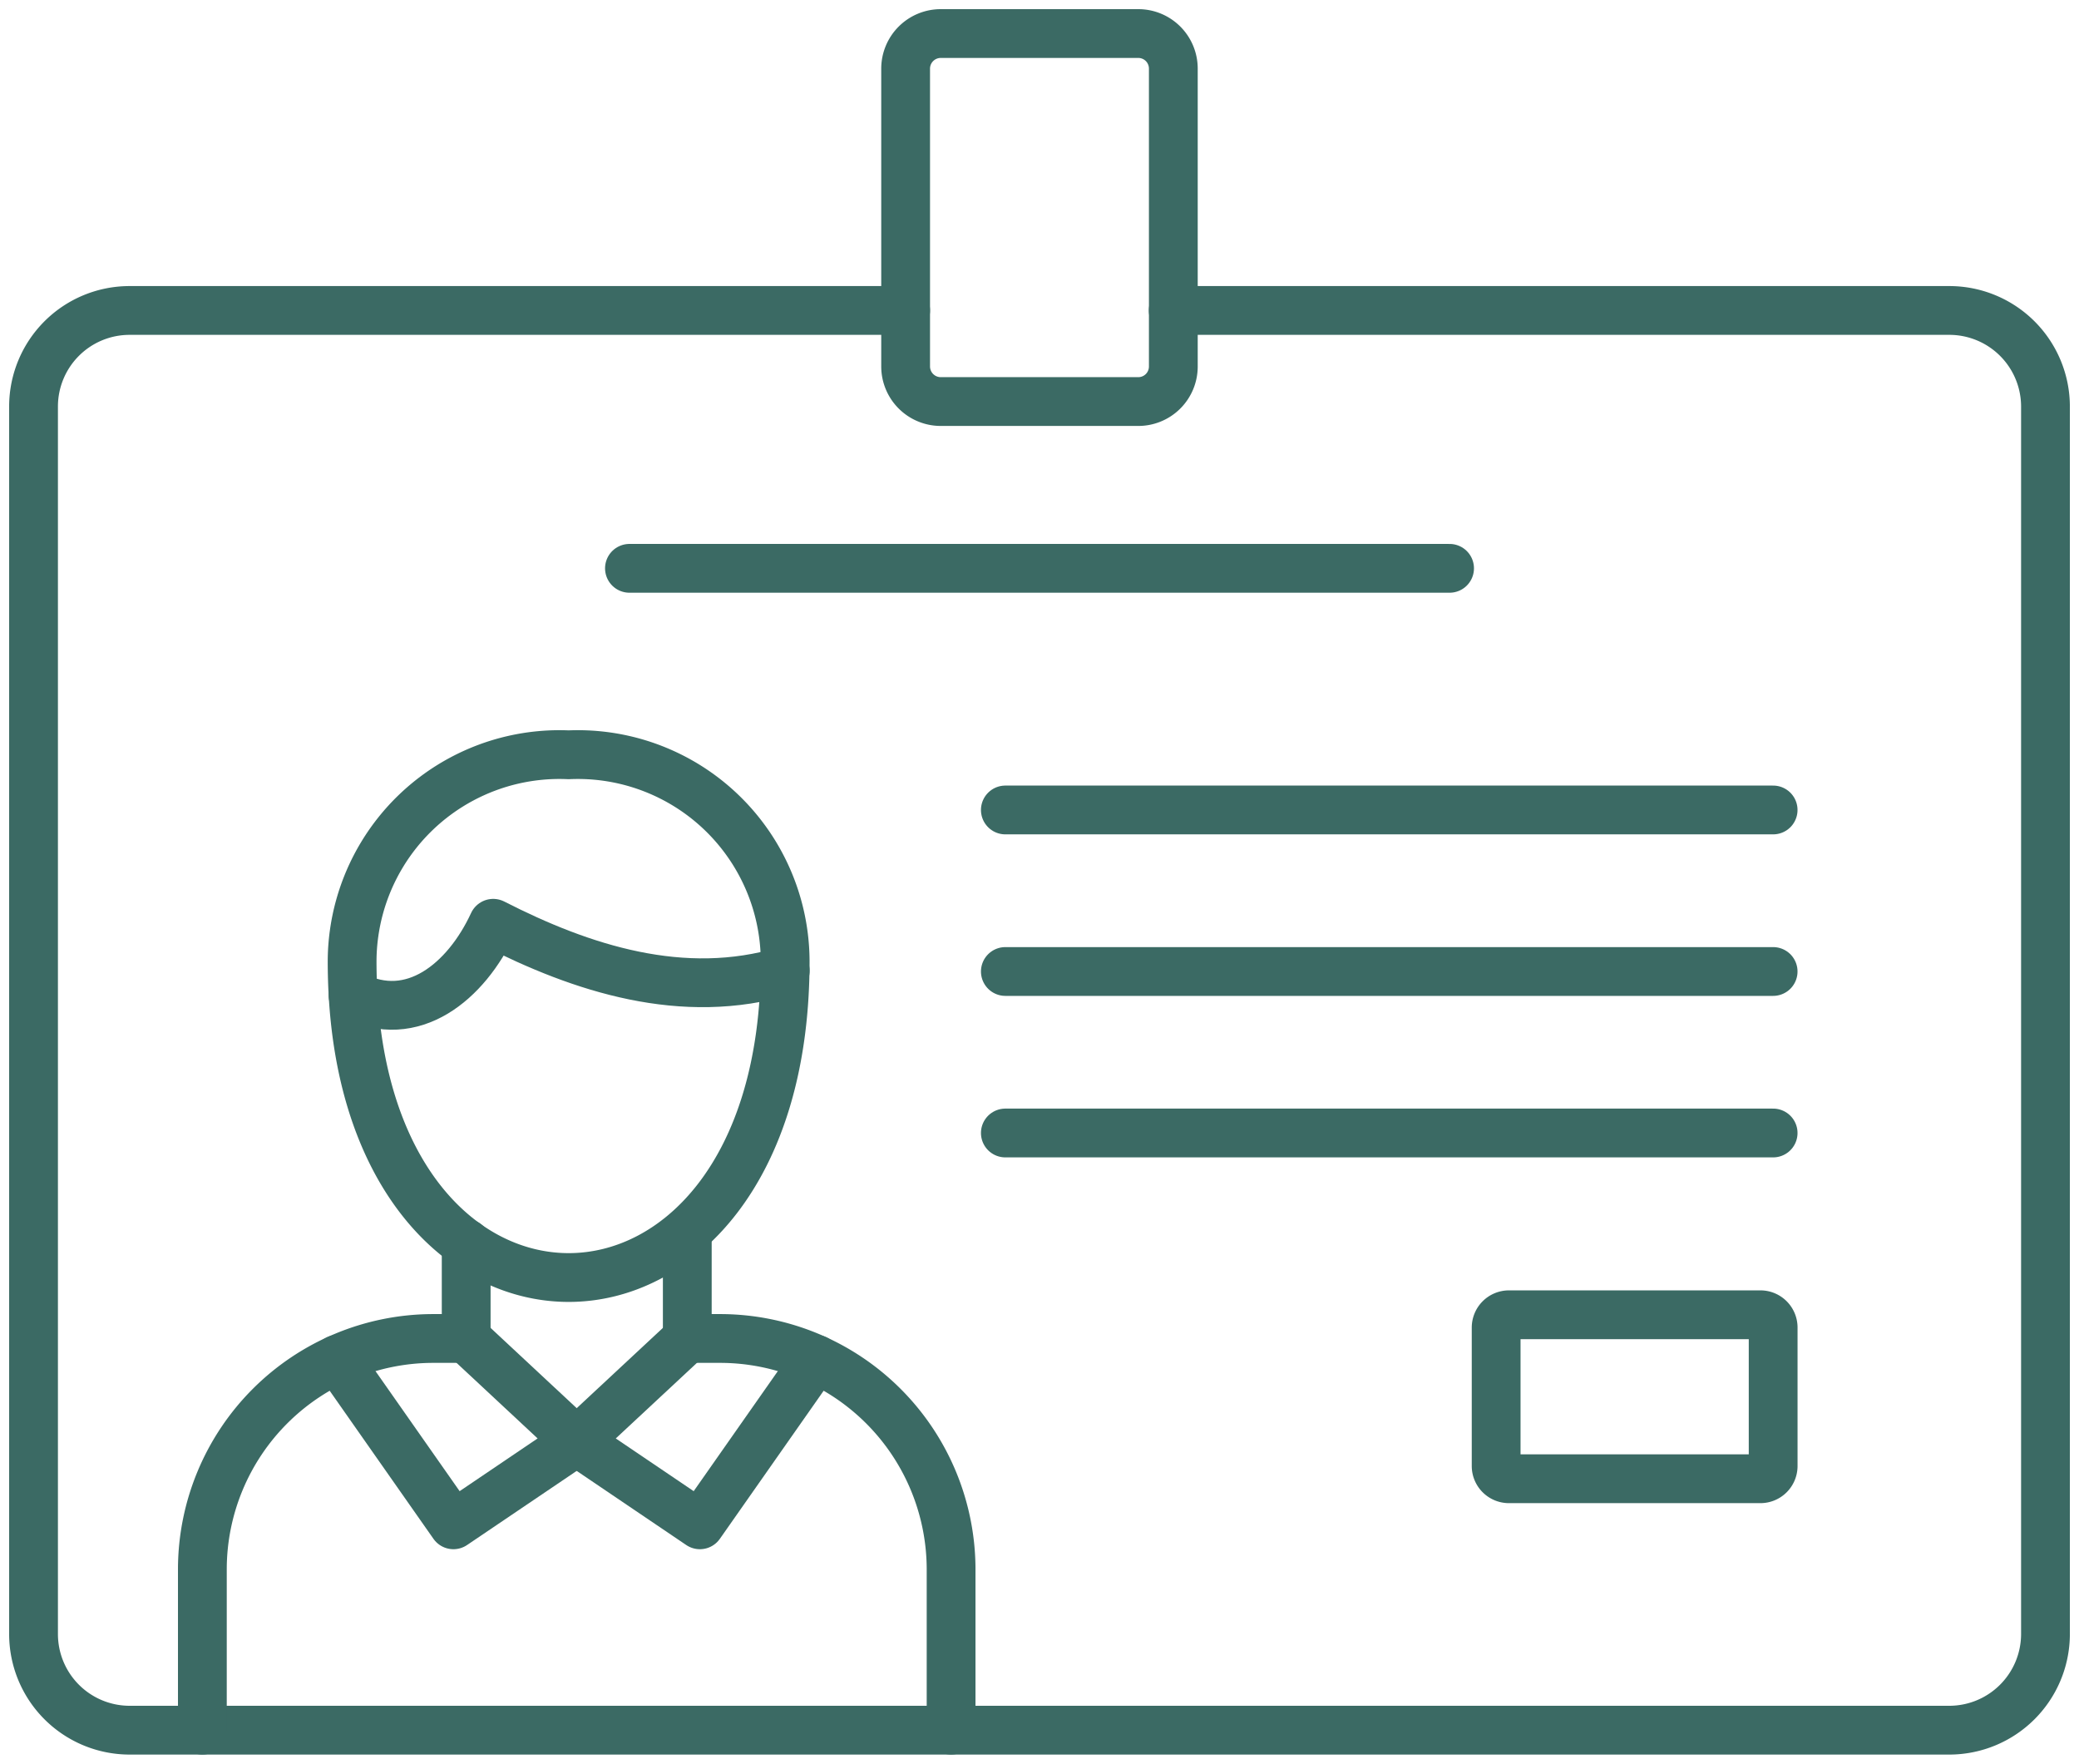
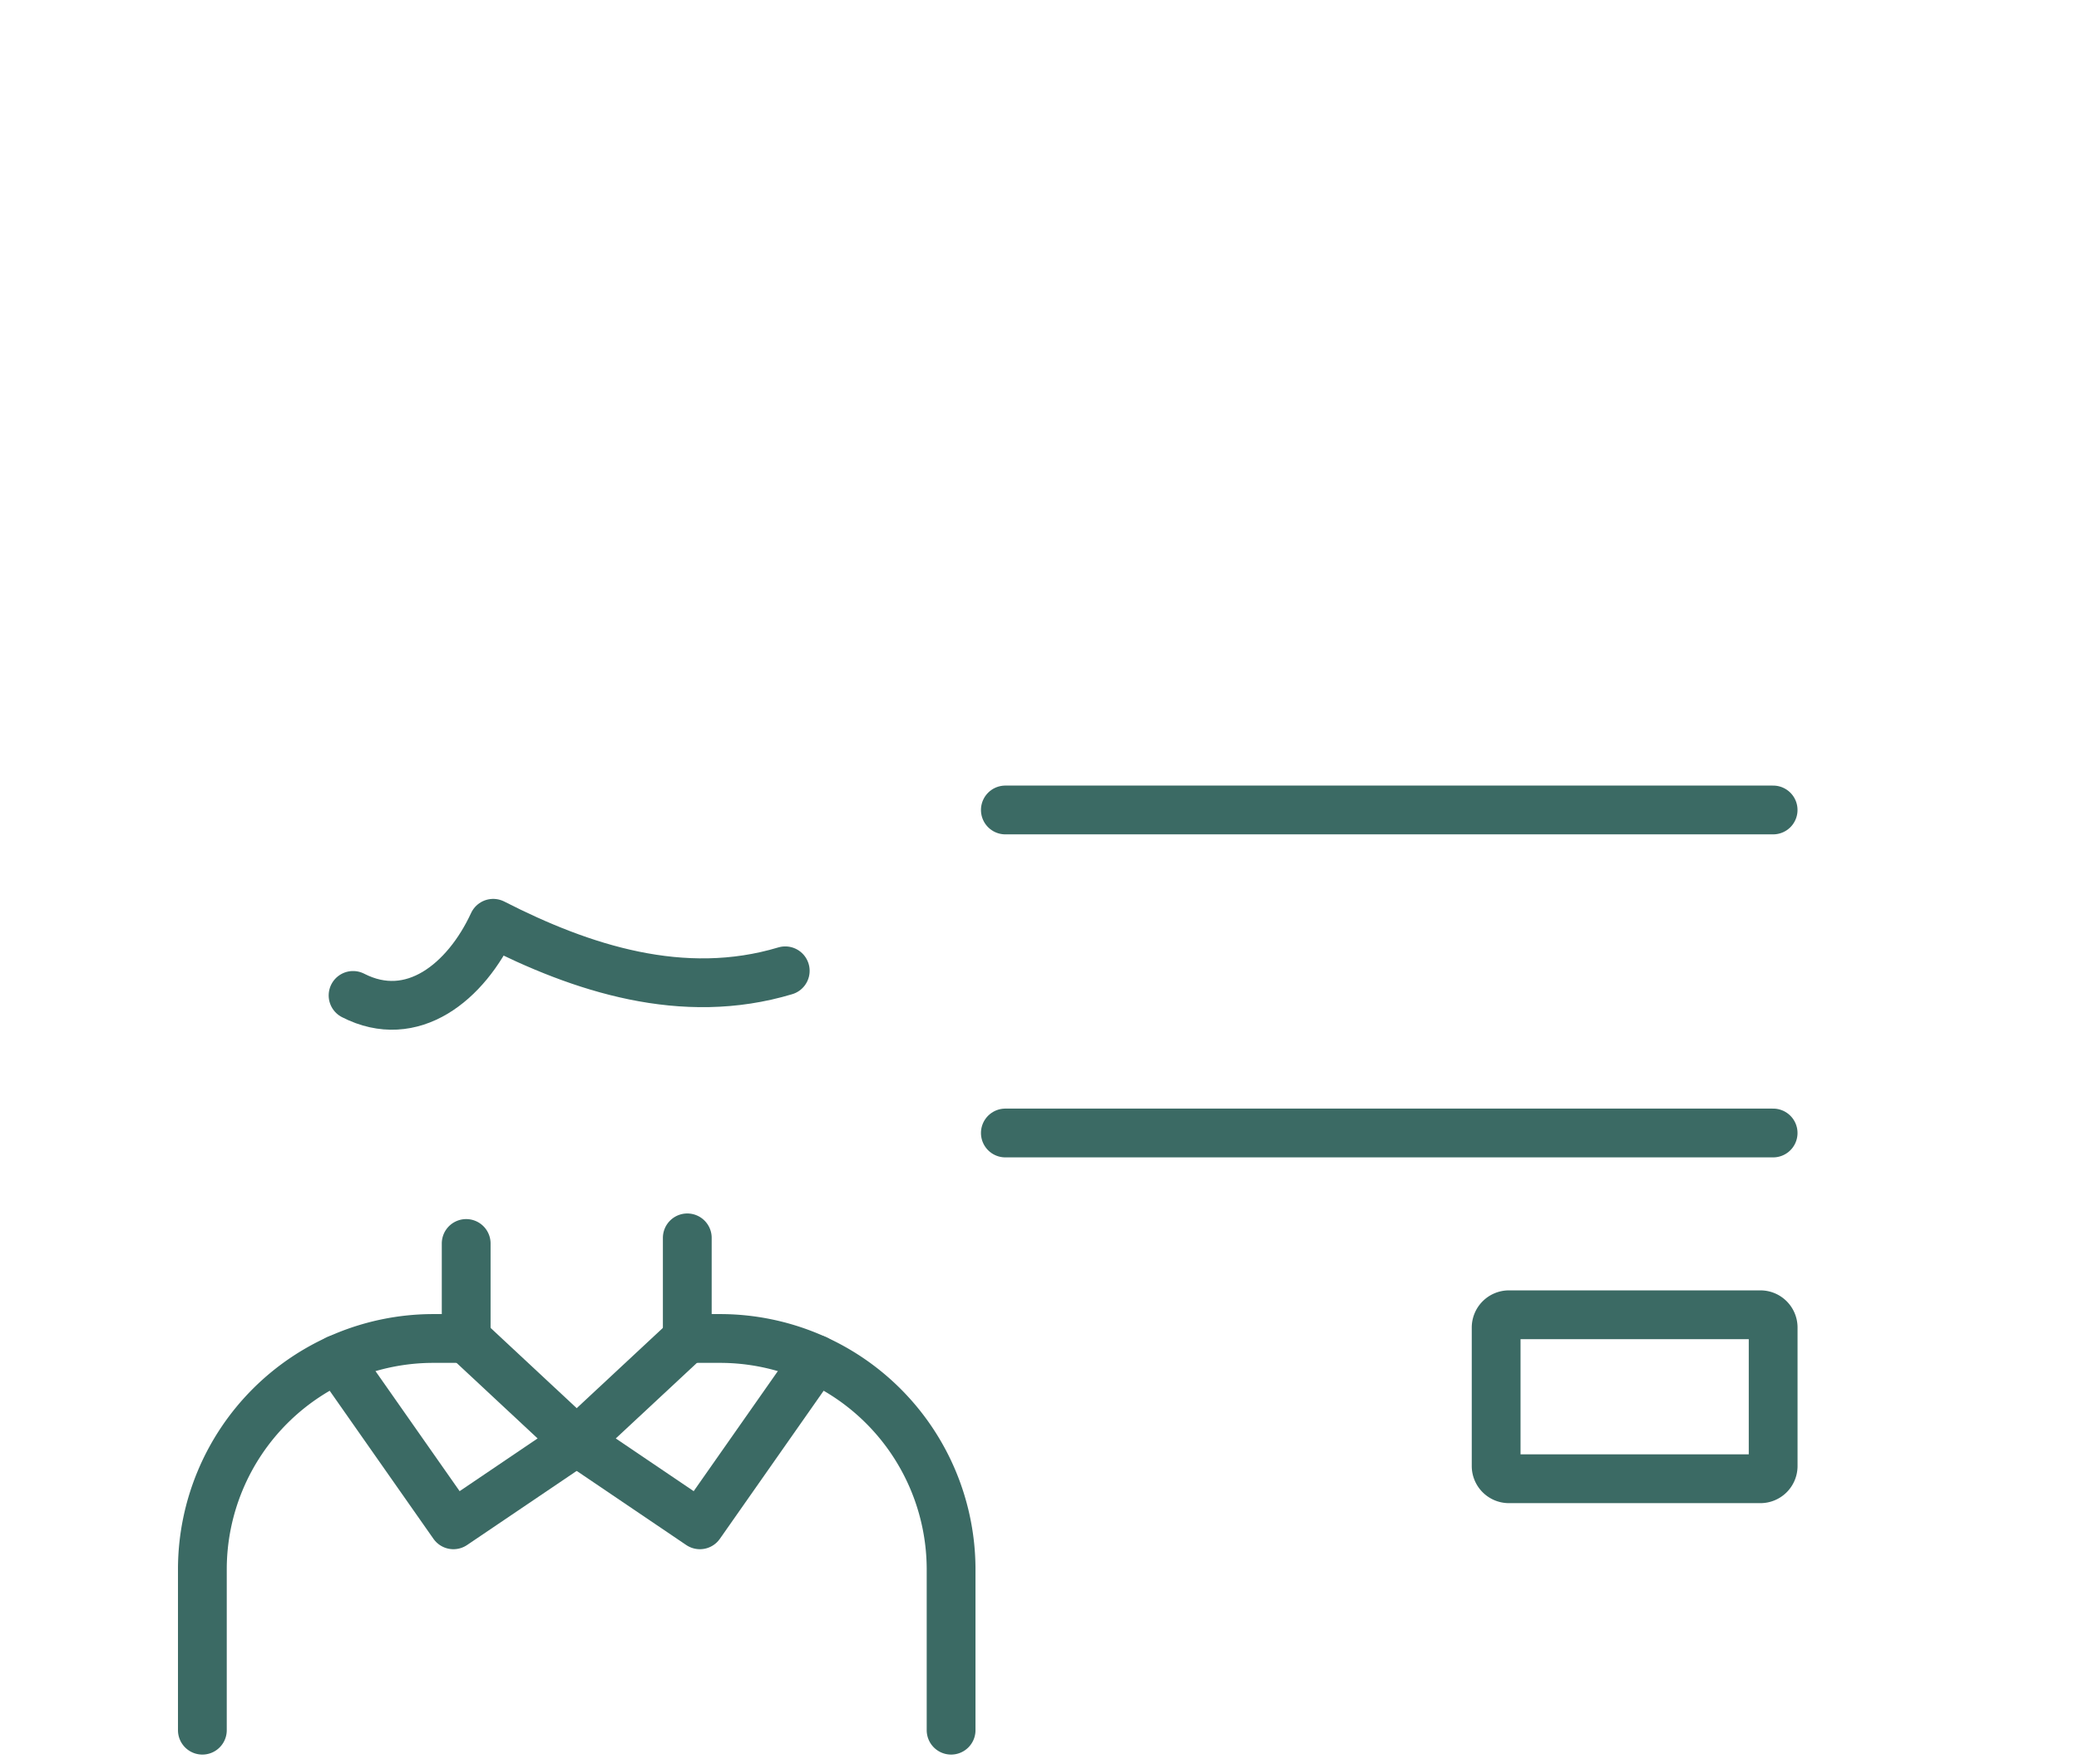
<svg xmlns="http://www.w3.org/2000/svg" width="85.228" height="72.295" viewBox="0 0 85.228 72.295">
  <defs>
    <clipPath id="clip-path">
      <rect id="Rechteck_20" data-name="Rechteck 20" width="85.228" height="72.295" fill="none" stroke="#3b6a64" stroke-width="1" />
    </clipPath>
  </defs>
  <g id="Gruppe_26" data-name="Gruppe 26" transform="translate(0)">
    <g id="Gruppe_25" data-name="Gruppe 25" transform="translate(0 0)" clip-path="url(#clip-path)">
-       <path id="Pfad_35" data-name="Pfad 35" d="M47.721,9.257H79.546a3.942,3.942,0,0,1,3.933,3.923V63.525a3.946,3.946,0,0,1-3.933,3.927H4.931A3.941,3.941,0,0,1,1,63.525V13.18A3.937,3.937,0,0,1,4.931,9.257h31.82" transform="translate(0.375 3.469)" fill="none" stroke="#3b6a64" stroke-linecap="round" stroke-linejoin="round" stroke-width="2" />
      <path id="Pfad_36" data-name="Pfad 36" d="M10.062,40.765l4.756,6.785,5.052-3.416L15.34,39.912" transform="translate(3.77 14.953)" fill="none" stroke="#3b6a64" stroke-linecap="round" stroke-linejoin="round" stroke-width="2" />
      <path id="Pfad_37" data-name="Pfad 37" d="M27.005,40.765,22.249,47.55,17.2,44.134l4.535-4.223" transform="translate(6.443 14.953)" fill="none" stroke="#3b6a64" stroke-linecap="round" stroke-linejoin="round" stroke-width="2" />
      <path id="Pfad_38" data-name="Pfad 38" d="M28.246,29.479c-4.2,1.262-8.355-.1-11.972-1.948-1.115,2.413-3.321,4.2-5.745,2.957" transform="translate(3.945 10.315)" fill="none" stroke="#3b6a64" stroke-linecap="round" stroke-linejoin="round" stroke-width="2" />
-       <line id="Linie_9" data-name="Linie 9" x2="33.621" transform="translate(25.804 23.296)" fill="none" stroke="#3b6a64" stroke-linecap="round" stroke-linejoin="round" stroke-width="2" />
      <line id="Linie_10" data-name="Linie 10" x2="31.475" transform="translate(41.214 33.201)" fill="none" stroke="#3b6a64" stroke-linecap="round" stroke-linejoin="round" stroke-width="2" />
-       <line id="Linie_11" data-name="Linie 11" x2="31.475" transform="translate(41.214 39.822)" fill="none" stroke="#3b6a64" stroke-linecap="round" stroke-linejoin="round" stroke-width="2" />
      <line id="Linie_12" data-name="Linie 12" x2="31.475" transform="translate(41.214 46.442)" fill="none" stroke="#3b6a64" stroke-linecap="round" stroke-linejoin="round" stroke-width="2" />
      <path id="Rechteck_19" data-name="Rechteck 19" d="M.526,0H10.833a.523.523,0,0,1,.523.523V6.2a.522.522,0,0,1-.522.522H.524A.524.524,0,0,1,0,6.2V.526A.526.526,0,0,1,.526,0Z" transform="translate(61.334 53.893)" fill="none" stroke="#3b6a64" stroke-linecap="round" stroke-linejoin="round" stroke-width="2" />
-       <path id="Pfad_39" data-name="Pfad 39" d="M28.447,1h8.1a1.436,1.436,0,0,1,1.435,1.431V14.654a1.436,1.436,0,0,1-1.435,1.431h-8.1a1.44,1.44,0,0,1-1.439-1.431V2.431A1.44,1.44,0,0,1,28.447,1Z" transform="translate(10.118 0.375)" fill="none" stroke="#3b6a64" stroke-linecap="round" stroke-linejoin="round" stroke-width="2" />
-       <path id="Pfad_40" data-name="Pfad 40" d="M10.5,30.969a8.5,8.5,0,0,1,8.877-8.46,8.5,8.5,0,0,1,8.876,8.46C28.256,48.259,10.5,48.259,10.5,30.969Z" transform="translate(3.935 8.43)" fill="none" stroke="#3b6a64" stroke-linecap="round" stroke-linejoin="round" stroke-width="2" />
      <path id="Pfad_41" data-name="Pfad 41" d="M25.914,36.912v4.124h1.36a9.474,9.474,0,0,1,9.455,9.43v6.626m-30.694,0V50.466a9.47,9.47,0,0,1,9.451-9.43h1.364V37.142" transform="translate(2.261 13.829)" fill="none" stroke="#3b6a64" stroke-linecap="round" stroke-linejoin="round" stroke-width="2" />
    </g>
  </g>
</svg>